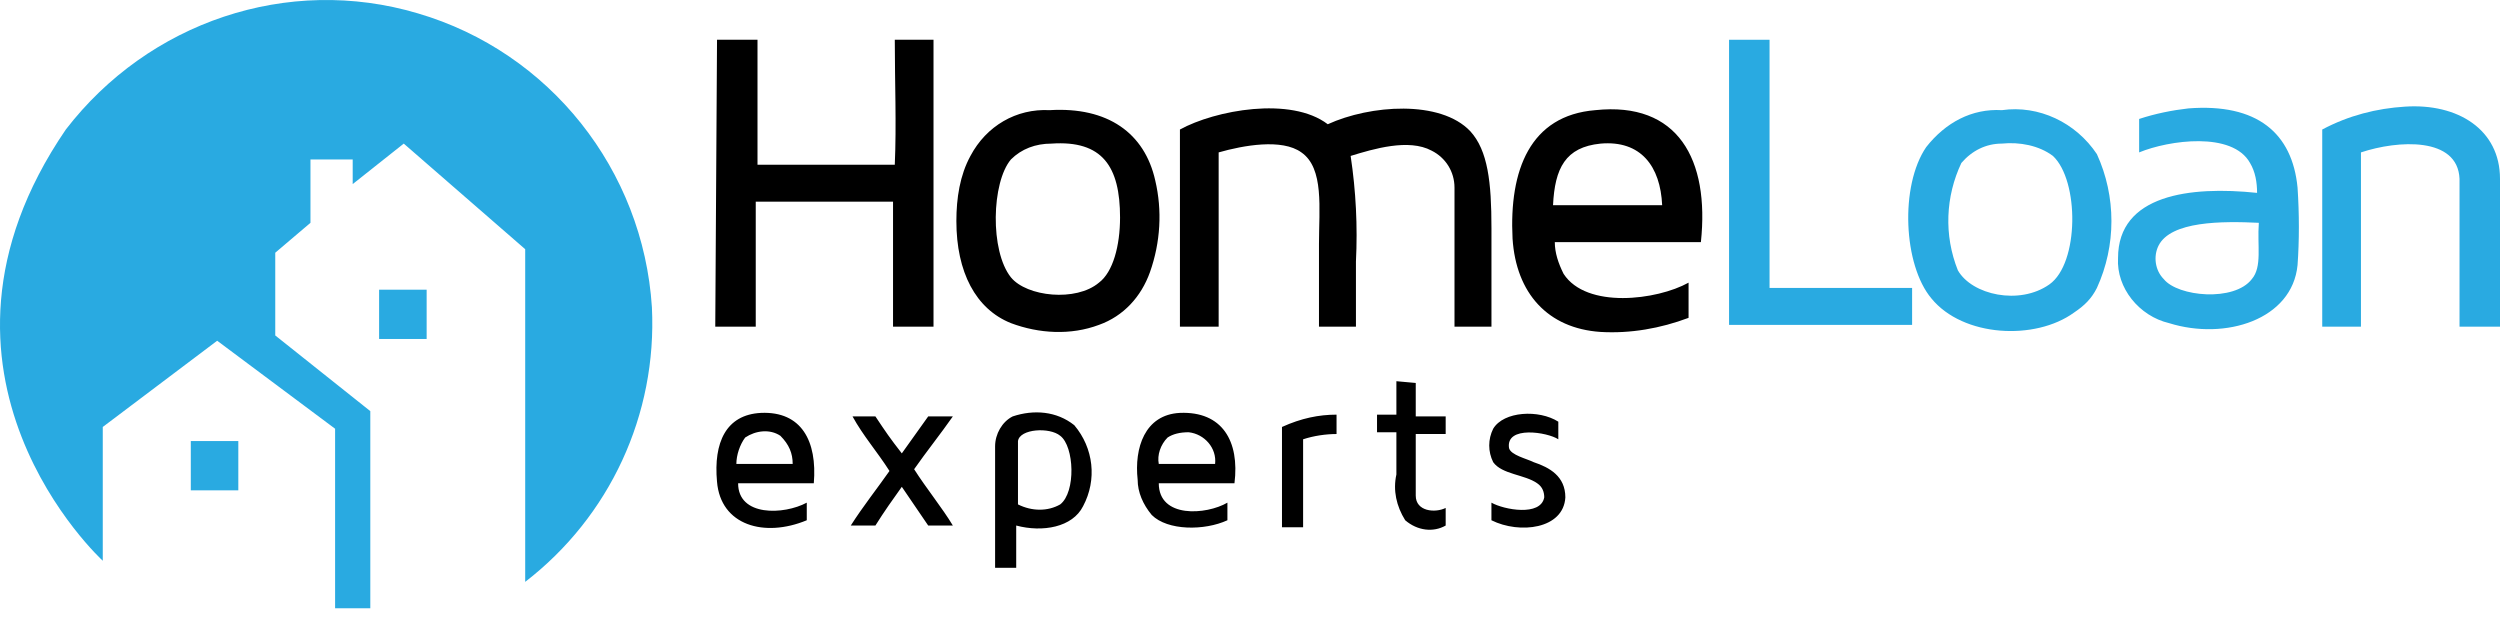
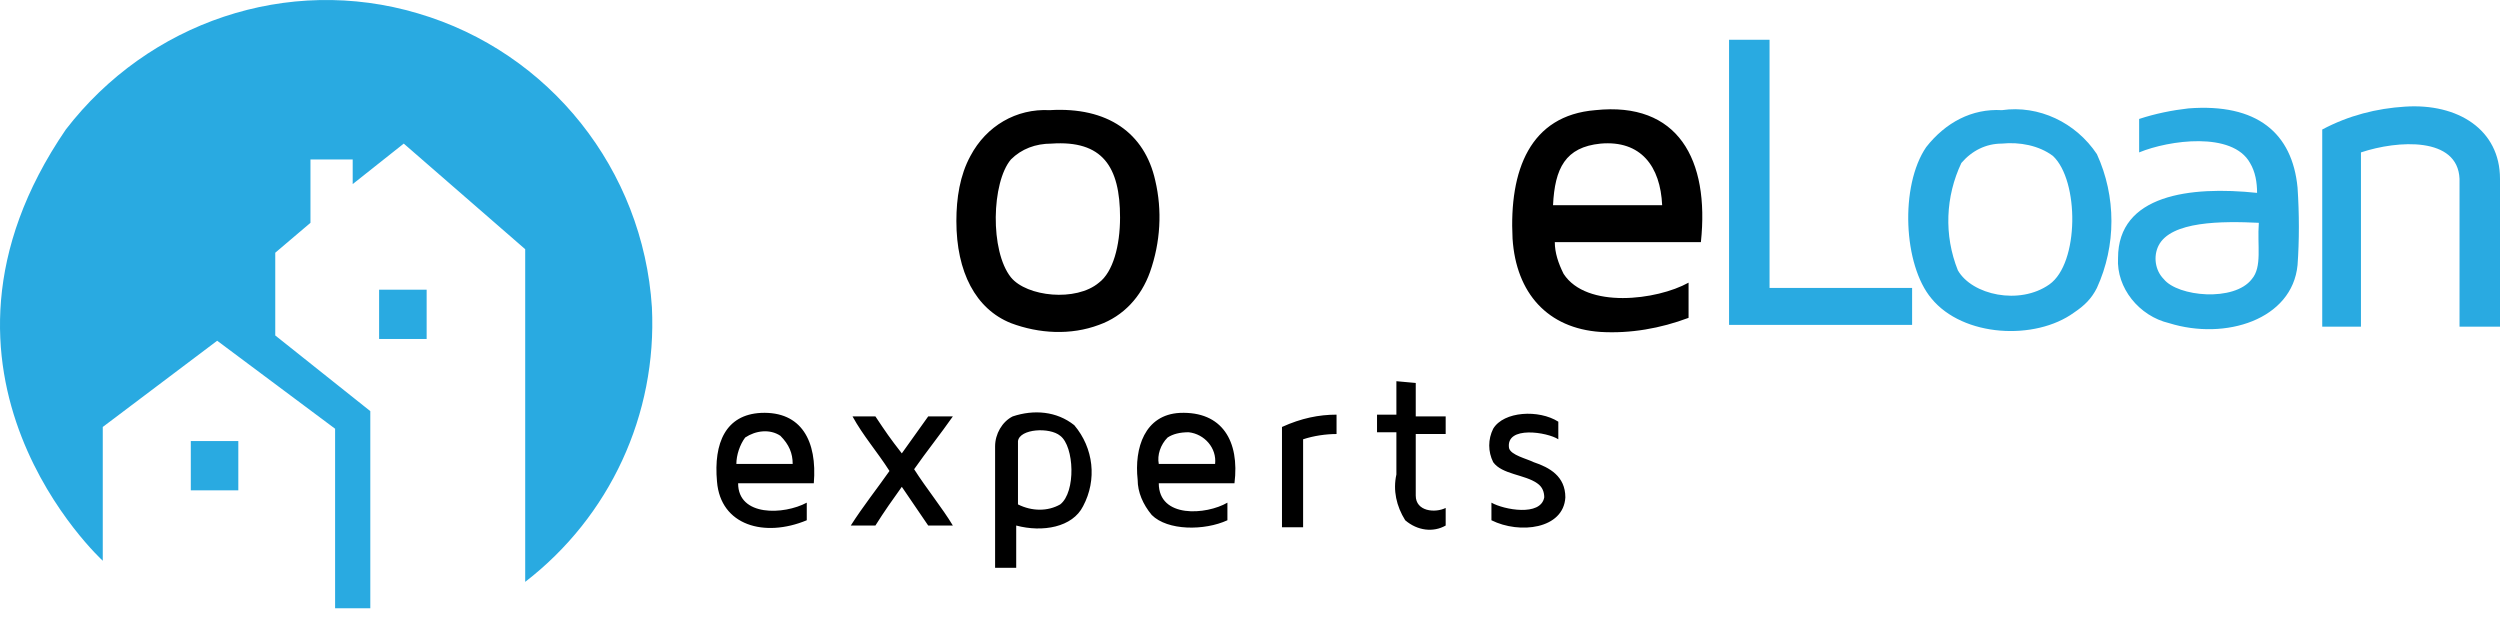
<svg xmlns="http://www.w3.org/2000/svg" width="178" height="44" viewBox="0 0 178 44" fill="none">
  <path d="M7.317 39.925C7.317 39.925 -7.22 26.641 4.686 9.222C10.575 1.577 20.476 -1.806 29.749 0.951C39.148 3.708 45.79 12.104 46.416 21.879C46.792 29.523 43.409 36.792 37.394 41.428V17.743L28.747 10.224L25.112 13.107V11.352H22.105V15.864L19.598 17.994V23.884L26.366 29.273V43.308H23.859V30.526L15.463 24.26L7.317 30.4V39.925V39.925Z" fill="#29AAE1" />
  <path d="M26.993 20.626H30.377V24.135H26.993V20.626ZM13.585 31.403H16.968V34.912H13.585V31.403Z" fill="#29AAE1" />
-   <path d="M51.052 2.831H53.934V11.728H63.709C63.834 8.846 63.709 5.838 63.709 2.831H66.466V23.258H63.584V14.36H53.809V23.258H50.927L51.052 2.831V2.831Z" fill="black" />
  <path d="M123.109 2.831H125.992V20.501H136.142V23.132H123.109V2.831Z" fill="#29AAE1" />
-   <path d="M94.537 8.846C97.545 7.468 102.558 7.092 104.688 9.347C105.941 10.726 106.192 12.982 106.192 16.24V23.258H103.56V13.357C103.56 12.23 102.934 11.227 101.931 10.726C100.302 9.849 97.796 10.601 96.166 11.102C96.543 13.608 96.668 16.114 96.543 18.621V23.258H93.911V17.368C93.911 14.861 94.287 11.979 92.658 10.851C91.279 9.849 88.522 10.35 86.768 10.851V23.258H84.011V9.222C86.517 7.844 91.906 6.841 94.537 8.846V8.846Z" fill="black" />
  <path d="M178 23.257H175.118V16.114V12.73C174.992 9.723 170.731 9.974 168.1 10.851V23.257H165.343V9.222C167.223 8.219 169.228 7.718 171.233 7.593C174.992 7.342 178 9.222 178 12.73V23.257Z" fill="#29AAE1" />
  <path d="M74.736 7.843C78.871 7.593 81.503 9.473 82.255 12.856C82.756 14.987 82.631 17.242 81.879 19.373C81.252 21.127 79.999 22.506 78.245 23.132C76.239 23.884 73.984 23.759 71.979 23.007C69.472 22.004 68.094 19.373 68.094 15.739C68.094 14.109 68.344 12.48 69.096 11.102C70.224 8.971 72.355 7.718 74.736 7.843V7.843ZM71.979 11.352C70.6 12.982 70.475 17.869 71.979 19.749C73.106 21.127 76.615 21.503 78.245 20.125C79.247 19.373 79.748 17.493 79.748 15.488C79.748 11.854 78.495 9.974 74.861 10.225C73.733 10.225 72.731 10.601 71.979 11.352V11.352ZM121.103 17.242H110.702C110.702 17.994 110.952 18.746 111.328 19.498C112.957 22.004 117.97 21.378 120.226 20.125V22.631C118.221 23.383 116.09 23.759 113.96 23.634C110.2 23.383 107.945 20.877 107.694 16.992C107.443 12.104 108.947 8.219 113.584 7.843C119.474 7.217 121.73 11.352 121.103 17.242ZM113.96 10.225C111.454 10.475 110.702 11.979 110.576 14.611H118.346C118.221 11.854 116.842 9.974 113.96 10.225Z" fill="black" />
  <path d="M142.533 7.843C145.164 7.467 147.796 8.72 149.3 10.976C150.678 13.984 150.678 17.493 149.3 20.5C148.924 21.252 148.423 21.753 147.671 22.255C144.914 24.26 139.776 24.009 137.52 21.252C135.515 18.871 135.264 13.232 137.144 10.475C138.523 8.72 140.402 7.718 142.533 7.843V7.843ZM139.65 11.603C138.523 13.984 138.397 16.741 139.4 19.247C140.402 21.002 143.786 21.753 145.916 20.25C148.047 18.746 148.047 12.856 146.167 11.101C145.164 10.35 143.786 10.099 142.533 10.224C141.405 10.224 140.402 10.726 139.65 11.603V11.603ZM160.704 13.733C160.704 12.981 160.578 12.229 160.202 11.603C158.949 9.347 154.438 9.974 152.307 10.851V8.47C153.435 8.094 154.688 7.843 155.816 7.718C160.704 7.342 163.21 9.472 163.586 13.357C163.711 15.237 163.711 17.117 163.586 18.871C163.21 22.756 158.448 24.26 154.438 23.007C152.307 22.505 150.678 20.5 150.804 18.37C150.804 13.858 155.942 13.232 160.704 13.733V13.733ZM153.686 17.493C153.31 18.245 153.435 19.247 154.062 19.874C155.064 21.127 159.075 21.503 160.328 19.874C161.08 18.997 160.704 17.493 160.829 15.864C158.197 15.738 154.563 15.738 153.686 17.493V17.493Z" fill="#29AAE1" />
  <path d="M100.801 27.267V29.648H102.932V30.902H100.801V35.288C100.801 36.416 102.18 36.541 102.932 36.165V37.418C102.055 37.919 100.927 37.794 100.05 37.042C99.423 36.04 99.172 34.912 99.423 33.784V30.776H98.044V29.523H99.423V27.142L100.801 27.267ZM57.943 34.41H52.554C52.554 36.791 55.812 36.666 57.442 35.789V37.042C54.434 38.295 51.301 37.418 51.05 34.285C50.8 31.528 51.677 29.523 54.183 29.398C57.066 29.273 58.194 31.403 57.943 34.41V34.41ZM55.562 31.027C54.81 30.526 53.807 30.651 53.056 31.152C52.679 31.654 52.429 32.405 52.429 33.032H56.439C56.439 32.28 56.188 31.654 55.562 31.027V31.027ZM72.354 37.418V40.426H70.851V35.914V31.779C70.851 30.902 71.352 30.024 72.104 29.648C73.608 29.147 75.237 29.273 76.49 30.275C77.868 31.904 78.119 34.16 77.116 36.04C76.365 37.543 74.234 37.919 72.354 37.418ZM75.487 35.914C76.615 35.037 76.49 31.779 75.487 31.027C74.735 30.4 72.605 30.526 72.48 31.403V35.914C73.482 36.416 74.61 36.416 75.487 35.914V35.914ZM87.894 34.41H82.505C82.505 36.917 85.889 36.666 87.392 35.789V37.042C85.763 37.794 83.132 37.794 82.004 36.666C81.377 35.914 81.001 35.037 81.001 34.16C80.751 31.904 81.502 29.523 84.009 29.398C87.016 29.273 88.27 31.403 87.894 34.41V34.41ZM83.132 31.152C82.63 31.654 82.38 32.405 82.505 33.032H86.515C86.641 31.904 85.763 30.902 84.635 30.776C84.009 30.776 83.508 30.902 83.132 31.152ZM95.162 29.523V30.902C94.41 30.902 93.533 31.027 92.781 31.278V37.543H91.277V30.4C92.656 29.774 93.909 29.523 95.162 29.523V29.523ZM110.952 30.024V31.278C110.2 30.776 107.193 30.275 107.443 31.904C107.569 32.405 108.696 32.656 109.198 32.907C110.326 33.283 111.453 33.909 111.453 35.413C111.328 37.669 108.195 38.045 106.19 37.042V35.789C107.067 36.29 109.699 36.791 109.95 35.413C109.95 35.037 109.824 34.661 109.448 34.41C108.571 33.784 106.942 33.784 106.315 32.907C105.939 32.155 105.939 31.278 106.315 30.526C107.067 29.273 109.574 29.147 110.952 30.024V30.024ZM60.7 29.648H62.329C63.081 30.776 63.331 31.152 64.209 32.28L66.088 29.648H67.843C66.966 30.902 65.963 32.155 65.086 33.408C65.963 34.786 67.091 36.165 67.843 37.418H66.088L64.209 34.661C63.582 35.538 62.956 36.416 62.329 37.418H60.575C61.452 36.04 62.454 34.786 63.331 33.533C62.454 32.155 61.452 31.027 60.7 29.648V29.648Z" fill="black" />
</svg>